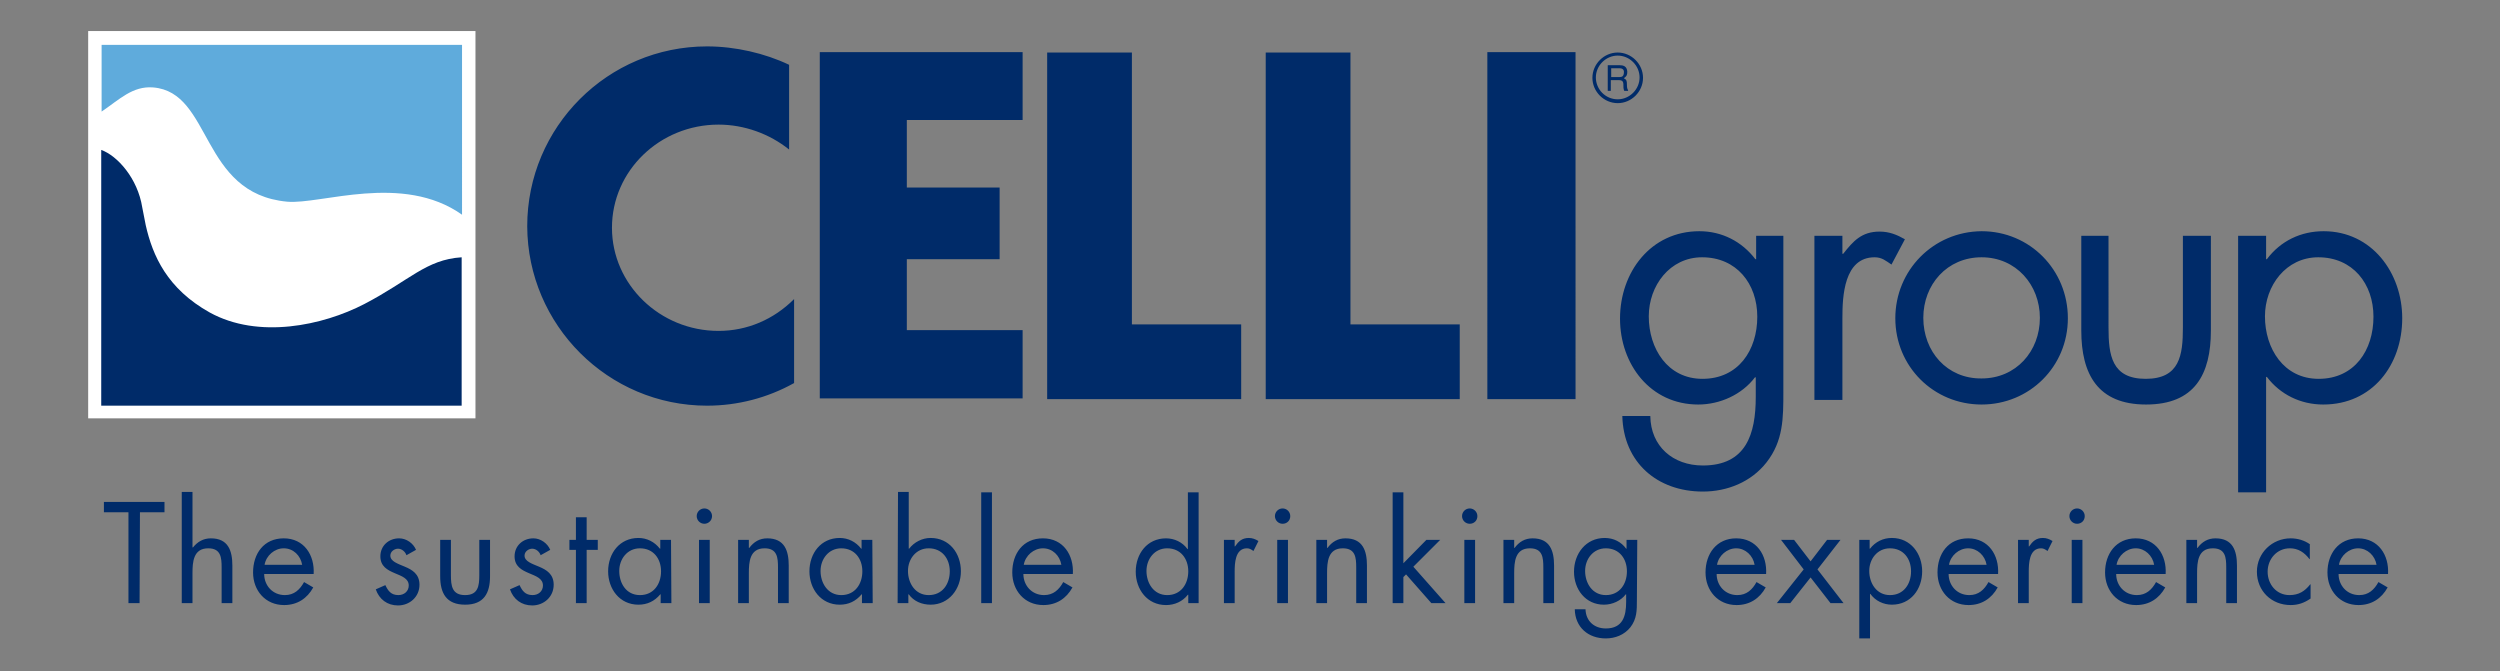
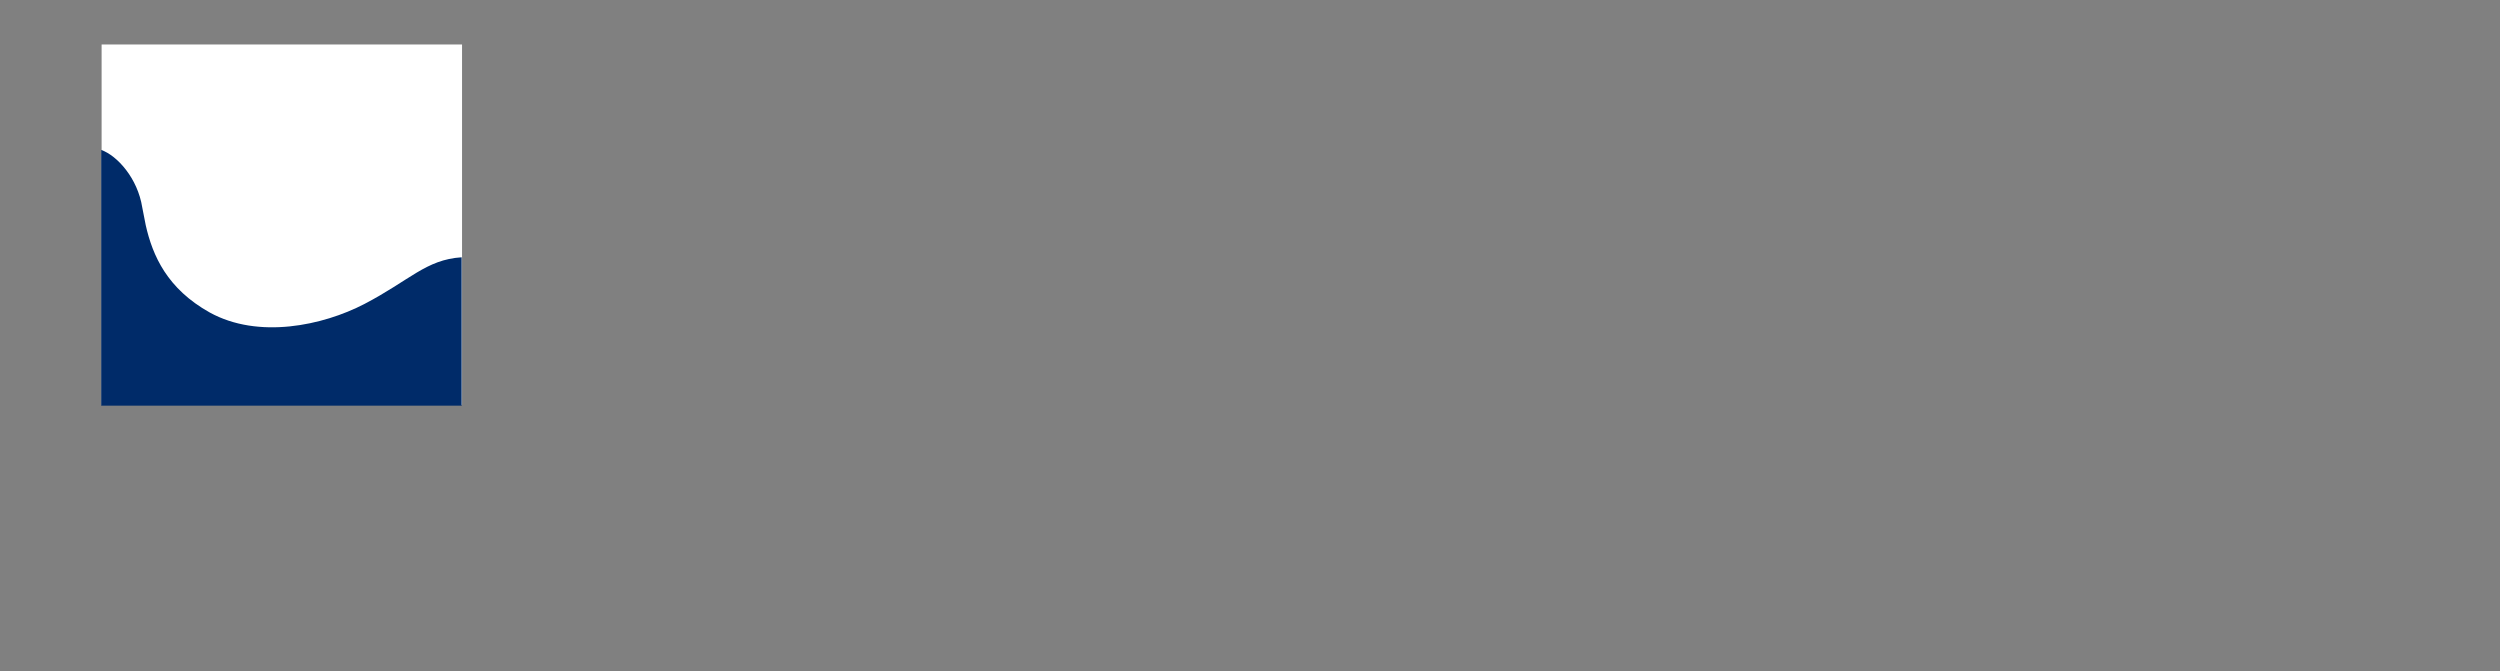
<svg xmlns="http://www.w3.org/2000/svg" version="1.1" id="layer" x="0px" y="0px" viewBox="0 0 652 175" style="enable-background:new 0 0 652 175;" xml:space="preserve">
  <rect x="0" y="0" width="652" height="175" fill="#808080" stroke="none" />
  <style type="text/css">
	.st0{fill:#FFFFFF;}
	.st1{fill:none;stroke:#FFFFFF;stroke-width:7.006;stroke-miterlimit:10;}
	.st2{fill:#5FABDC;}
	.st3{fill:#002B69;}
</style>
  <rect x="26.5" y="11.6" class="st0" width="94" height="94" />
-   <rect x="26.5" y="11.6" class="st1" width="94" height="94" />
-   <path class="st2" d="M39.9,22.8c15.5,1.2,12.2,27.7,35,29.8c8.7,0.8,30.1-7.6,45.6,3.4V11.7h-94v17.4C31.2,25.9,34.6,22.4,39.9,22.8  " />
  <path class="st3" d="M95,79.3c-10.8,5.6-27.6,9.2-40.3,2.2C43.6,75.3,39.8,66.7,38,58.7c-0.3-1.6-0.6-3.1-0.9-4.6  c-1.2-7.6-6.5-13.5-10.7-15v66.7h94V67.1C111.1,67.7,106.9,73.1,95,79.3" />
-   <path class="st3" d="M36.4,157.3h-2.9v-23.7h-6.4v-2.7h15.8v2.7h-6.4L36.4,157.3L36.4,157.3z M47.4,128.4v28.9h2.8v-7.8  c0-2.9,0.2-6.5,4.1-6.5c3.3,0,3.5,2.4,3.5,5v9.3h2.8v-9.8c0-3.9-1.1-7.1-5.6-7.1c-2,0-3.5,0.9-4.7,2.4l-0.1-0.1v-14.4h-2.8V128.4z   M81.8,149.7c0.3-4.9-2.5-9.3-7.8-9.3c-5.2,0-8,4-8,8.9c0,4.7,3.2,8.5,8.1,8.5c3.4,0,6-1.7,7.6-4.6l-2.4-1.4c-1.1,2-2.6,3.4-5,3.4  c-3.2,0-5.4-2.5-5.4-5.5H81.8z M69,147.3c0.4-2.4,2.6-4.3,5-4.3c2.5,0,4.4,1.9,4.8,4.3H69z M108.5,143.4c-0.7-1.7-2.5-3-4.4-3  c-2.7,0-4.9,1.9-4.9,4.7c0,5.2,7.4,3.9,7.4,7.6c0,1.5-1.2,2.5-2.7,2.5c-1.9,0-2.7-1.1-3.4-2.6l-2.5,1.1c0.9,2.6,3,4.2,5.8,4.2  c3,0,5.6-2.2,5.6-5.4c0-2.8-1.9-3.9-3.8-4.7c-1.9-0.8-3.8-1.4-3.8-2.9c0-1.1,1.1-1.8,2-1.8c1,0,1.9,0.8,2.2,1.7L108.5,143.4z   M117.6,140.8h-2.8v9.5c0,4.4,1.6,7.4,6.5,7.4s6.5-3,6.5-7.4v-9.5H125v9.2c0,2.8-0.3,5.2-3.7,5.2c-3.4,0-3.7-2.4-3.7-5.2V140.8z   M143.5,143.4c-0.7-1.7-2.5-3-4.4-3c-2.7,0-4.9,1.9-4.9,4.7c0,5.2,7.4,3.9,7.4,7.6c0,1.5-1.2,2.5-2.7,2.5c-1.9,0-2.7-1.1-3.4-2.6  l-2.5,1.1c0.9,2.6,3,4.2,5.8,4.2c3,0,5.6-2.2,5.6-5.4c0-2.8-1.9-3.9-3.8-4.7c-1.9-0.8-3.8-1.4-3.8-2.9c0-1.1,1.1-1.8,2-1.8  c1,0,1.9,0.8,2.2,1.7L143.5,143.4z M153,143.4h2.9v-2.6H153v-5.9h-2.8v5.9h-1.7v2.6h1.7v13.9h2.8V143.4z M175,140.8h-2.8v2.3h-0.1  c-1.4-1.8-3.4-2.8-5.6-2.8c-4.9,0-7.9,4-7.9,8.7c0,4.6,3,8.7,7.9,8.7c2.3,0,4.2-0.9,5.7-2.7h0.1v2.3h2.8L175,140.8L175,140.8z   M161.5,148.9c0-3.1,2.1-5.9,5.4-5.9c3.5,0,5.5,2.7,5.5,6s-1.9,6.2-5.5,6.2C163.3,155.2,161.5,152.1,161.5,148.9 M185.7,134.6  c0-1.1-0.9-2-2-2s-2,0.9-2,2s0.9,2,2,2C184.7,136.6,185.7,135.8,185.7,134.6 M185.1,140.8h-2.8v16.5h2.8V140.8z M195.3,140.8h-2.8  v16.5h2.8v-7.8c0-2.9,0.2-6.5,4.1-6.5c3.3,0,3.5,2.4,3.5,5v9.3h2.8v-9.8c0-3.9-1.1-7.1-5.6-7.1c-2,0-3.5,0.9-4.7,2.5h-0.1V140.8z   M227.5,140.8h-2.8v2.3h-0.1c-1.4-1.8-3.4-2.8-5.6-2.8c-4.9,0-7.9,4-7.9,8.7c0,4.6,3,8.7,7.9,8.7c2.3,0,4.2-0.9,5.7-2.7h0.1v2.3h2.8  L227.5,140.8L227.5,140.8z M214,148.9c0-3.1,2.1-5.9,5.4-5.9c3.5,0,5.5,2.7,5.5,6s-1.9,6.2-5.5,6.2C215.9,155.2,214,152.1,214,148.9   M234.1,157.3h2.8V155h0.1c1.3,1.8,3.4,2.7,5.7,2.7c4.8,0,7.9-4.1,7.9-8.7c0-4.7-3-8.7-7.9-8.7c-2.2,0-4.3,1.1-5.6,2.8H237v-14.8  h-2.8L234.1,157.3L234.1,157.3z M236.8,148.9c0-3.1,2.1-5.9,5.4-5.9c3.5,0,5.5,2.7,5.5,6s-1.9,6.2-5.5,6.2  C238.7,155.2,236.8,152.1,236.8,148.9 M258.7,128.4h-2.8v28.9h2.8V128.4z M279.8,149.7c0.3-4.9-2.5-9.3-7.8-9.3c-5.2,0-8,4-8,8.9  c0,4.7,3.2,8.5,8.1,8.5c3.4,0,6-1.7,7.6-4.6l-2.4-1.4c-1.1,2-2.6,3.4-5,3.4c-3.2,0-5.4-2.5-5.4-5.5H279.8z M267,147.3  c0.4-2.4,2.6-4.3,5-4.3c2.5,0,4.4,1.9,4.8,4.3H267z M309.8,157.3h2.8v-28.9h-2.8v14.8h-0.1c-1.3-1.8-3.4-2.8-5.6-2.8  c-4.9,0-7.9,4-7.9,8.7c0,4.6,3,8.7,7.9,8.7c2.2,0,4.3-0.9,5.7-2.7h0.1v2.2H309.8z M299,148.9c0-3.1,2.1-5.9,5.4-5.9  c3.5,0,5.5,2.7,5.5,6s-1.9,6.2-5.5,6.2C300.9,155.2,299,152.1,299,148.9 M322,140.8h-2.8v16.5h2.8v-8.2c0-2.1,0.1-6.1,3.2-6.1  c0.7,0,1.1,0.3,1.7,0.7l1.3-2.6c-0.8-0.5-1.6-0.8-2.5-0.8c-1.8,0-2.7,0.9-3.6,2.2H322V140.8z M336.5,134.6c0-1.1-0.9-2-2-2  s-2,0.9-2,2s0.9,2,2,2S336.5,135.8,336.5,134.6 M335.9,140.8h-2.8v16.5h2.8V140.8z M346.1,140.8h-2.8v16.5h2.8v-7.8  c0-2.9,0.2-6.5,4.1-6.5c3.3,0,3.5,2.4,3.5,5v9.3h2.8v-9.8c0-3.9-1.1-7.1-5.6-7.1c-2,0-3.5,0.9-4.7,2.5h-0.1L346.1,140.8L346.1,140.8  z M366,128.4h-2.8v28.9h2.8v-6.8l0.7-0.7l6.6,7.5h3.7l-8.4-9.5l7-7H372l-6,6.1V128.4z M385.3,134.6c0-1.1-0.9-2-2-2s-2,0.9-2,2  s0.9,2,2,2S385.3,135.8,385.3,134.6 M384.7,140.8h-2.8v16.5h2.8V140.8z M394.9,140.8h-2.8v16.5h2.8v-7.8c0-2.9,0.2-6.5,4.1-6.5  c3.3,0,3.5,2.4,3.5,5v9.3h2.8v-9.8c0-3.9-1.1-7.1-5.6-7.1c-2,0-3.5,0.9-4.7,2.5h-0.1L394.9,140.8L394.9,140.8z M427,140.8h-2.8v2.3  h-0.1c-1.3-1.8-3.3-2.8-5.6-2.8c-4.9,0-8,4.1-8,8.8c0,4.6,3,8.6,7.8,8.6c2.2,0,4.4-1,5.7-2.7h0.1v2c0,3.7-0.9,6.9-5.3,6.9  c-3,0-5.2-1.9-5.3-5h-2.8c0.1,4.7,3.5,7.6,8.1,7.6c2.4,0,4.8-0.9,6.4-2.9c1.7-2.2,1.7-4.4,1.7-7.1L427,140.8L427,140.8z   M413.4,148.9c0-3.1,2.1-5.9,5.4-5.9c3.5,0,5.5,2.7,5.5,6s-1.9,6.2-5.5,6.2C415.3,155.2,413.4,152.1,413.4,148.9 M460.6,149.7  c0.3-4.9-2.5-9.3-7.8-9.3c-5.1,0-8,4-8,8.9c0,4.7,3.2,8.5,8.1,8.5c3.4,0,6-1.7,7.6-4.6l-2.4-1.4c-1.1,2-2.6,3.4-5,3.4  c-3.2,0-5.4-2.5-5.4-5.5H460.6z M447.8,147.3c0.4-2.4,2.6-4.3,5-4.3s4.4,1.9,4.8,4.3H447.8z M470.4,148.5l-7,8.8h3.5l5.3-6.7  l5.2,6.7h3.4l-6.8-8.8l6-7.7h-3.5l-4.3,5.6l-4.3-5.6h-3.4L470.4,148.5z M487.7,140.8h-2.8v25.7h2.8v-11.6h0.1  c1.3,1.8,3.4,2.8,5.6,2.8c4.9,0,7.9-4,7.9-8.7c0-4.6-3-8.7-7.9-8.7c-2.3,0-4.3,1-5.7,2.8h-0.1v-2.3H487.7z M487.5,148.9  c0-3.1,2.1-5.9,5.4-5.9c3.5,0,5.5,2.7,5.5,6s-1.9,6.2-5.5,6.2C489.4,155.2,487.5,152.1,487.5,148.9 M521.1,149.7  c0.3-4.9-2.5-9.3-7.8-9.3c-5.2,0-8,4-8,8.9c0,4.7,3.2,8.5,8.1,8.5c3.4,0,6-1.7,7.6-4.6l-2.4-1.4c-1.1,2-2.6,3.4-5,3.4  c-3.2,0-5.4-2.5-5.4-5.5H521.1z M508.3,147.3c0.4-2.4,2.6-4.3,5-4.3c2.4,0,4.4,1.9,4.8,4.3H508.3z M529.1,140.8h-2.8v16.5h2.8v-8.2  c0-2.1,0.1-6.1,3.2-6.1c0.7,0,1.1,0.3,1.7,0.7l1.3-2.6c-0.8-0.5-1.6-0.8-2.5-0.8c-1.8,0-2.7,0.9-3.6,2.2h-0.1L529.1,140.8  L529.1,140.8z M543.7,134.6c0-1.1-0.9-2-2-2s-2,0.9-2,2s0.9,2,2,2S543.7,135.8,543.7,134.6 M543.1,140.8h-2.8v16.5h2.8V140.8z   M564.8,149.7c0.3-4.9-2.5-9.3-7.8-9.3c-5.1,0-8,4-8,8.9c0,4.7,3.2,8.5,8.1,8.5c3.4,0,6-1.7,7.6-4.6l-2.4-1.4c-1.1,2-2.6,3.4-5,3.4  c-3.2,0-5.4-2.5-5.4-5.5H564.8z M552,147.3c0.4-2.4,2.6-4.3,5-4.3s4.4,1.9,4.8,4.3H552z M573,140.8h-2.8v16.5h2.8v-7.8  c0-2.9,0.2-6.5,4.1-6.5c3.3,0,3.5,2.4,3.5,5v9.3h2.8v-9.8c0-3.9-1.1-7.1-5.6-7.1c-2,0-3.5,0.9-4.7,2.5H573V140.8z M602.5,142  c-1.5-1.1-3.3-1.6-5.1-1.6c-4.8,0-8.8,3.8-8.8,8.7c0,5,3.8,8.7,8.8,8.7c2,0,3.6-0.6,5.2-1.7v-3.7h-0.1c-1.4,1.8-3,2.8-5.4,2.8  c-3.4,0-5.7-2.8-5.7-6.1c0-3.3,2.4-6.1,5.8-6.1c2.2,0,3.8,1.1,5.1,2.8h0.1V142H602.5z M622.8,149.7c0.3-4.9-2.5-9.3-7.8-9.3  c-5.1,0-8,4-8,8.9c0,4.7,3.2,8.5,8.1,8.5c3.4,0,6-1.7,7.6-4.6l-2.4-1.4c-1.1,2-2.6,3.4-5,3.4c-3.2,0-5.4-2.5-5.4-5.5H622.8z   M610,147.3c0.4-2.4,2.6-4.3,5-4.3s4.4,1.9,4.8,4.3H610z M465.3,61.5H458v6.1h-0.2c-3.5-4.6-8.7-7.3-14.6-7.3  c-12.7,0-20.7,10.7-20.7,22.8c0,11.9,7.9,22.4,20.4,22.4c5.7,0,11.4-2.6,14.8-7.1h0.2v5.1c0,9.7-2.5,17.9-13.8,17.9  c-7.8,0-13.6-5-13.7-12.9h-7.3c0.3,12.1,9.1,19.7,21,19.7c6.4,0,12.6-2.5,16.6-7.6c4.4-5.6,4.4-11.6,4.4-18.4V61.5H465.3z M430,82.5  c0-8,5.5-15.4,13.9-15.4c9,0,14.4,6.9,14.4,15.5c0,8.7-4.9,16.2-14.3,16.2C434.9,98.8,430,90.9,430,82.5 M480.5,61.5h-7.3v42.8h7.3  V82.9c0-5.6,0.4-15.8,8.4-15.8c1.9,0,2.9,0.9,4.4,1.9l3.5-6.6c-2.1-1.2-4.1-2-6.6-2c-4.7,0-6.9,2.5-9.5,5.8h-0.2L480.5,61.5  L480.5,61.5z M494.3,83c0,12.6,10,22.5,22.5,22.5s22.5-9.9,22.5-22.5s-9.9-22.7-22.5-22.7C504.2,60.4,494.3,70.5,494.3,83   M501.6,82.9c0-8.7,6.2-15.8,15.2-15.8c9,0,15.2,7.2,15.2,15.8c0,8.7-6.2,15.8-15.2,15.8C507.8,98.8,501.6,91.7,501.6,82.9   M550.1,61.5h-7.3v24.7c0,11.4,4.3,19.3,16.9,19.3c12.7,0,16.9-7.9,16.9-19.3V61.5h-7.3v23.9c0,7.2-0.8,13.4-9.7,13.4  s-9.7-6.2-9.7-13.4V61.5H550.1z M591,61.5h-7.3v66.9h7.3V98.3h0.2c3.5,4.6,8.8,7.2,14.7,7.2c12.8,0,20.6-10.3,20.6-22.5  c0-11.8-7.9-22.7-20.5-22.7c-5.9,0-11.2,2.5-14.8,7.3H591V61.5z M590.7,82.5c0-8,5.5-15.4,13.9-15.4c9,0,14.4,6.9,14.4,15.5  c0,8.7-4.9,16.2-14.3,16.2C595.6,98.8,590.7,90.9,590.7,82.5 M387.9,104.1h23V13.6h-23V104.1z M273.1,13.7v90.4h50.6V84.6h-28.5  V13.7H273.1z M330.1,13.6v90.5h50.6V84.6h-28.5V13.7h-22.1V13.6z M266.7,31.4V13.6h-52.9v90.3h52.9V86.1h-30.2V67.6h24.2V48.9h-24.2  V31.3h30.2V31.4z M184.4,105.8c7.9,0,15.7-2,22.7-5.9V78c-5.3,5.3-12.2,8.3-19.7,8.3c-15.3,0-27.8-12.1-27.8-26.9  c0-14.9,12.5-26.9,27.8-26.9c6.7,0,13.3,2.4,18.4,6.5V16.9c-6.3-3-14-4.8-21.4-4.8c-25.9,0-46.9,21-46.9,46.9  C137.6,84.8,158.6,105.8,184.4,105.8 M421.9,26.9c3.6,0,6.6-3,6.6-6.6s-3-6.6-6.6-6.6s-6.6,3-6.6,6.6S418.3,26.9,421.9,26.9   M421.9,14.5c3.1,0,5.7,2.6,5.7,5.7s-2.6,5.7-5.7,5.7c-3.2,0-5.7-2.6-5.7-5.7C416.2,17.1,418.8,14.5,421.9,14.5 M422.3,17.8h-2.1  v2.3h2.1c0.6,0,1.1-0.1,1.2-1C423.7,17.9,422.8,17.8,422.3,17.8 M419.4,17h2.9c1,0,2,0.2,2.1,1.7c0,0.9-0.2,1.2-0.9,1.7  c0.7,0.4,0.8,0.6,0.8,1.7c0,0.8,0.1,1.1,0.3,1.4v0.2h-1c-0.1-0.3-0.2-0.6-0.2-0.8c-0.1-0.8,0.3-2-1.1-2h-2.2v2.8h-0.8V17H419.4z" />
</svg>